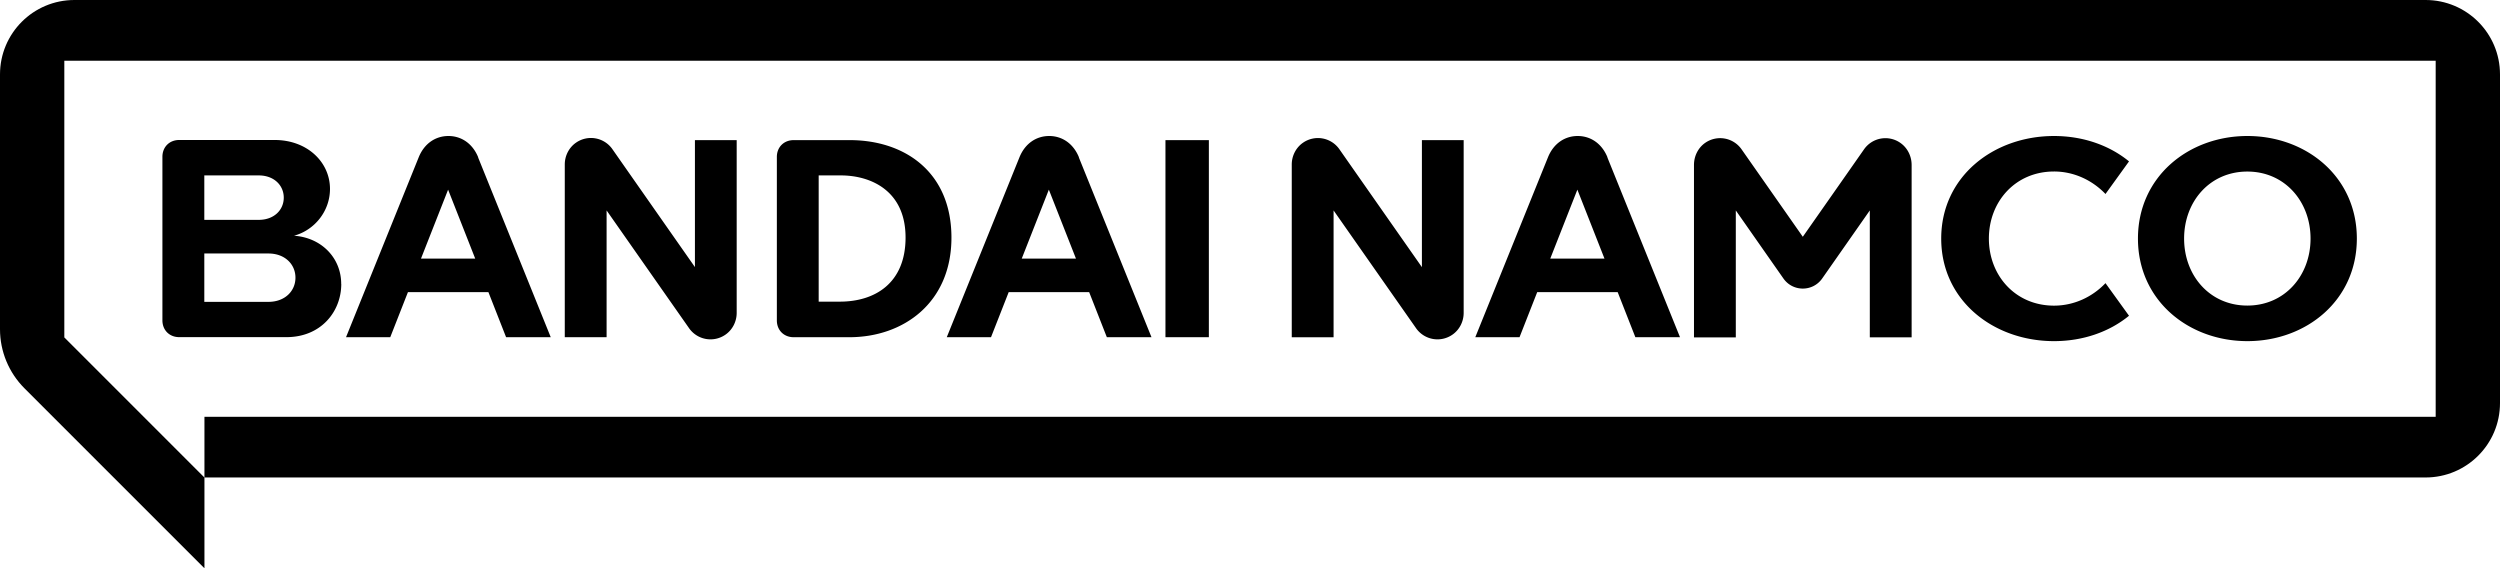
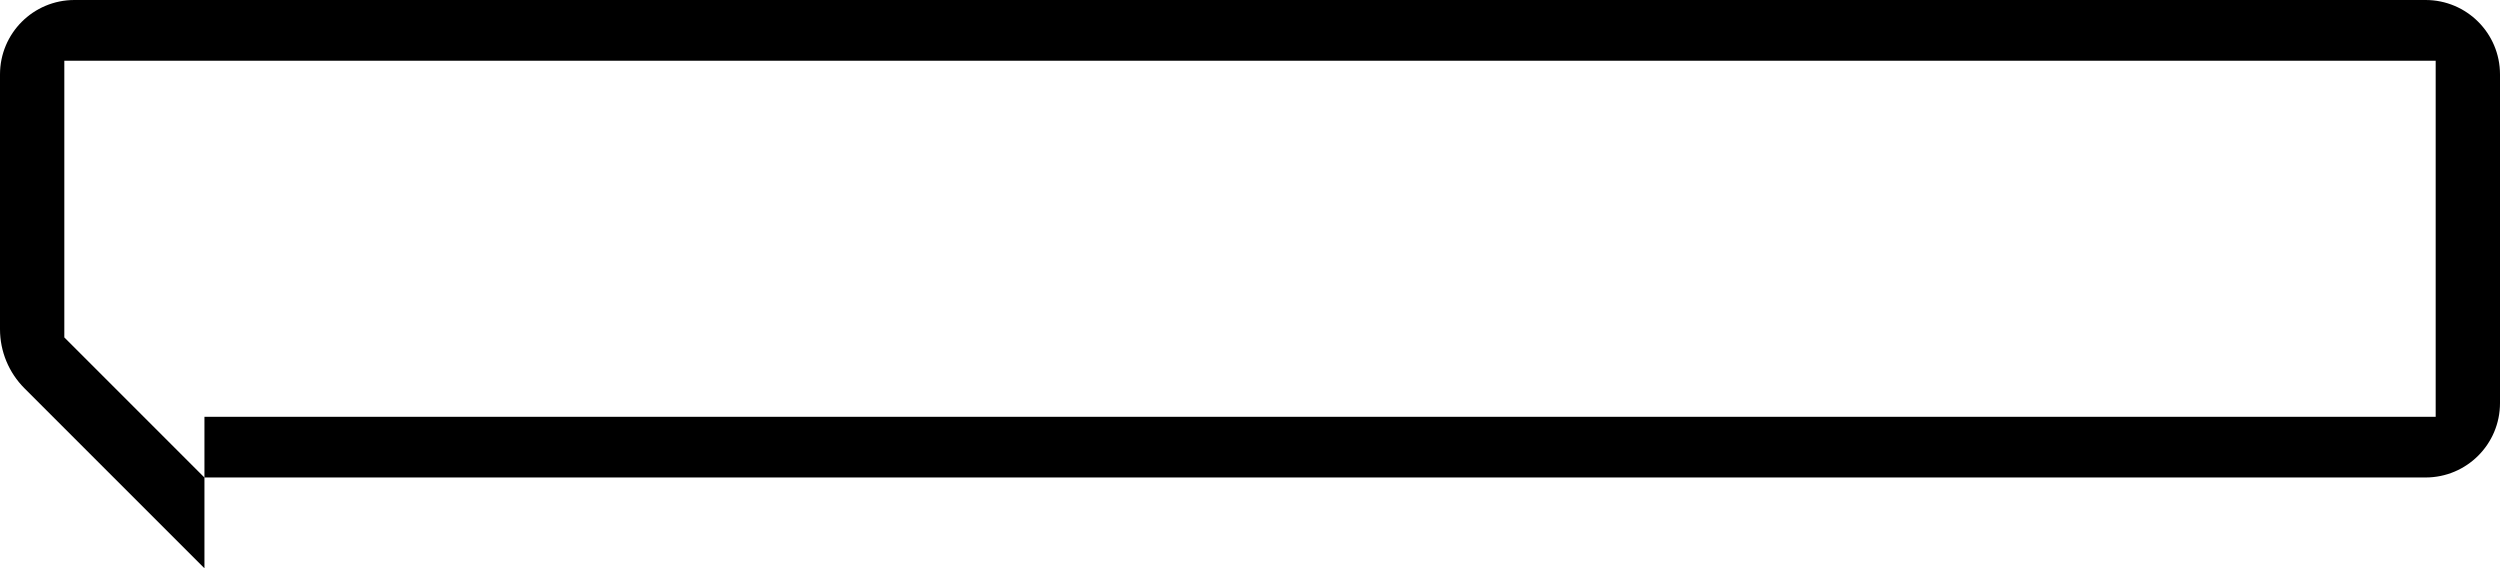
<svg xmlns="http://www.w3.org/2000/svg" viewBox="0 0 363.42 82.61">
  <path d="M352.6 0H10.82C4.84 0 0 4.84 0 10.82v37.04c0 3.22 1.28 6.31 3.56 8.59l26.16 26.16v-13.2H352.6c5.98 0 10.82-4.84 10.82-10.82V10.82C363.42 4.84 358.58 0 352.6 0Zm1.47 60.59H29.72v8.83L9.35 49.05V8.83h344.72v51.76Z" />
-   <path d="M277.89 23.97v25.07h-6.08V30.59s-5.19 7.42-6.92 9.89c-1.37 1.96-4.27 1.96-5.64 0-1.73-2.47-6.92-9.89-6.92-9.89v18.46h-6.08V23.97c0-1.27.6-2.49 1.64-3.21a3.8 3.8 0 0 1 5.28.95c2.23 3.18 8.9 12.71 8.9 12.71s6.68-9.53 8.9-12.71a3.789 3.789 0 0 1 5.28-.94c1.04.72 1.64 1.94 1.64 3.21Zm-71.2 14.85s-9-12.85-11.99-17.13a3.801 3.801 0 0 0-5.3-.93c-1.02.71-1.62 1.91-1.62 3.15v25.12h6.08V30.59s8.99 12.84 11.99 17.12a3.801 3.801 0 0 0 5.3.93c1.02-.71 1.62-1.91 1.62-3.15V20.37h-6.07v18.47Zm91.9-13.89c2.95 0 5.61 1.31 7.48 3.27l3.42-4.74c-2.88-2.36-6.72-3.69-10.9-3.69-8.81 0-16.4 5.91-16.4 14.91s7.59 14.91 16.4 14.91c4.18 0 8.02-1.33 10.9-3.69l-3.42-4.74c-1.87 1.97-4.53 3.27-7.48 3.27-5.61 0-9.47-4.37-9.47-9.75s3.85-9.75 9.47-9.75Zm44.02 9.75c0 9-7.36 14.91-15.91 14.91s-15.91-5.91-15.91-14.91 7.36-14.91 15.91-14.91 15.91 5.91 15.91 14.91Zm-6.73 0c0-5.38-3.74-9.74-9.19-9.74s-9.19 4.35-9.19 9.74 3.74 9.74 9.19 9.74 9.19-4.35 9.19-9.74Zm-102.22-11.8c2.64 6.53 10.56 26.14 10.56 26.14h-6.49l-2.57-6.55h-11.7l-2.57 6.55h-6.43s7.92-19.6 10.56-26.14c.84-2.08 2.51-3.11 4.33-3.11s3.49 1.04 4.33 3.11h-.02Zm-.42 14.71-3.94-10.02-3.94 10.02h7.88ZM49.61 41.27c0 4.04-2.96 7.74-7.97 7.74H26.05c-1.42 0-2.44-1.02-2.44-2.44V22.79c0-1.42 1.02-2.44 2.44-2.44h13.87c4.76 0 8.05 3.23 8.05 7.11 0 3.21-2.21 5.98-5.23 6.81 3.89.25 6.86 3.14 6.86 7.01h.01ZM29.7 31.96h7.92c2.22 0 3.63-1.44 3.63-3.23 0-1.78-1.41-3.23-3.63-3.23H29.7v6.45Zm13.25 8.4c0-1.94-1.54-3.51-3.92-3.51H29.7v7.03h9.33c2.38 0 3.92-1.57 3.92-3.51Zm58.06-1.55s-9-12.85-11.99-17.13a3.801 3.801 0 0 0-5.3-.93c-1.02.71-1.62 1.91-1.62 3.15v25.12h6.08V30.59s8.99 12.84 11.99 17.12a3.801 3.801 0 0 0 5.3.93c1.02-.71 1.62-1.91 1.62-3.15V20.37h-6.07v18.45Zm68.41 10.21h6.31V20.37h-6.31v28.66Zm-31.11-14.48c0 9.45-6.95 14.48-14.84 14.48h-8.1c-1.42 0-2.44-1.02-2.44-2.44V22.81c0-1.42 1.02-2.44 2.44-2.44h8.17c7.89 0 14.77 4.56 14.77 14.19Zm-6.67-.01c0-6.85-5.1-9.03-9.41-9.03h-3.22v18.35h3.08c5.07 0 9.55-2.66 9.55-9.32ZM69.5 22.88c2.64 6.53 10.56 26.14 10.56 26.14h-6.49L71 42.47H59.3l-2.57 6.55H50.3s7.92-19.6 10.56-26.14c.84-2.08 2.51-3.11 4.33-3.11s3.49 1.04 4.33 3.11h-.02Zm-.42 14.71-3.94-10.02-3.94 10.02h7.88Zm87.75-14.71c2.64 6.53 10.56 26.14 10.56 26.14h-6.49l-2.57-6.55h-11.7l-2.57 6.55h-6.43s7.92-19.6 10.56-26.14c.84-2.08 2.51-3.11 4.33-3.11s3.49 1.04 4.33 3.11h-.02Zm-.42 14.71-3.94-10.02-3.94 10.02h7.88Z" />
</svg>